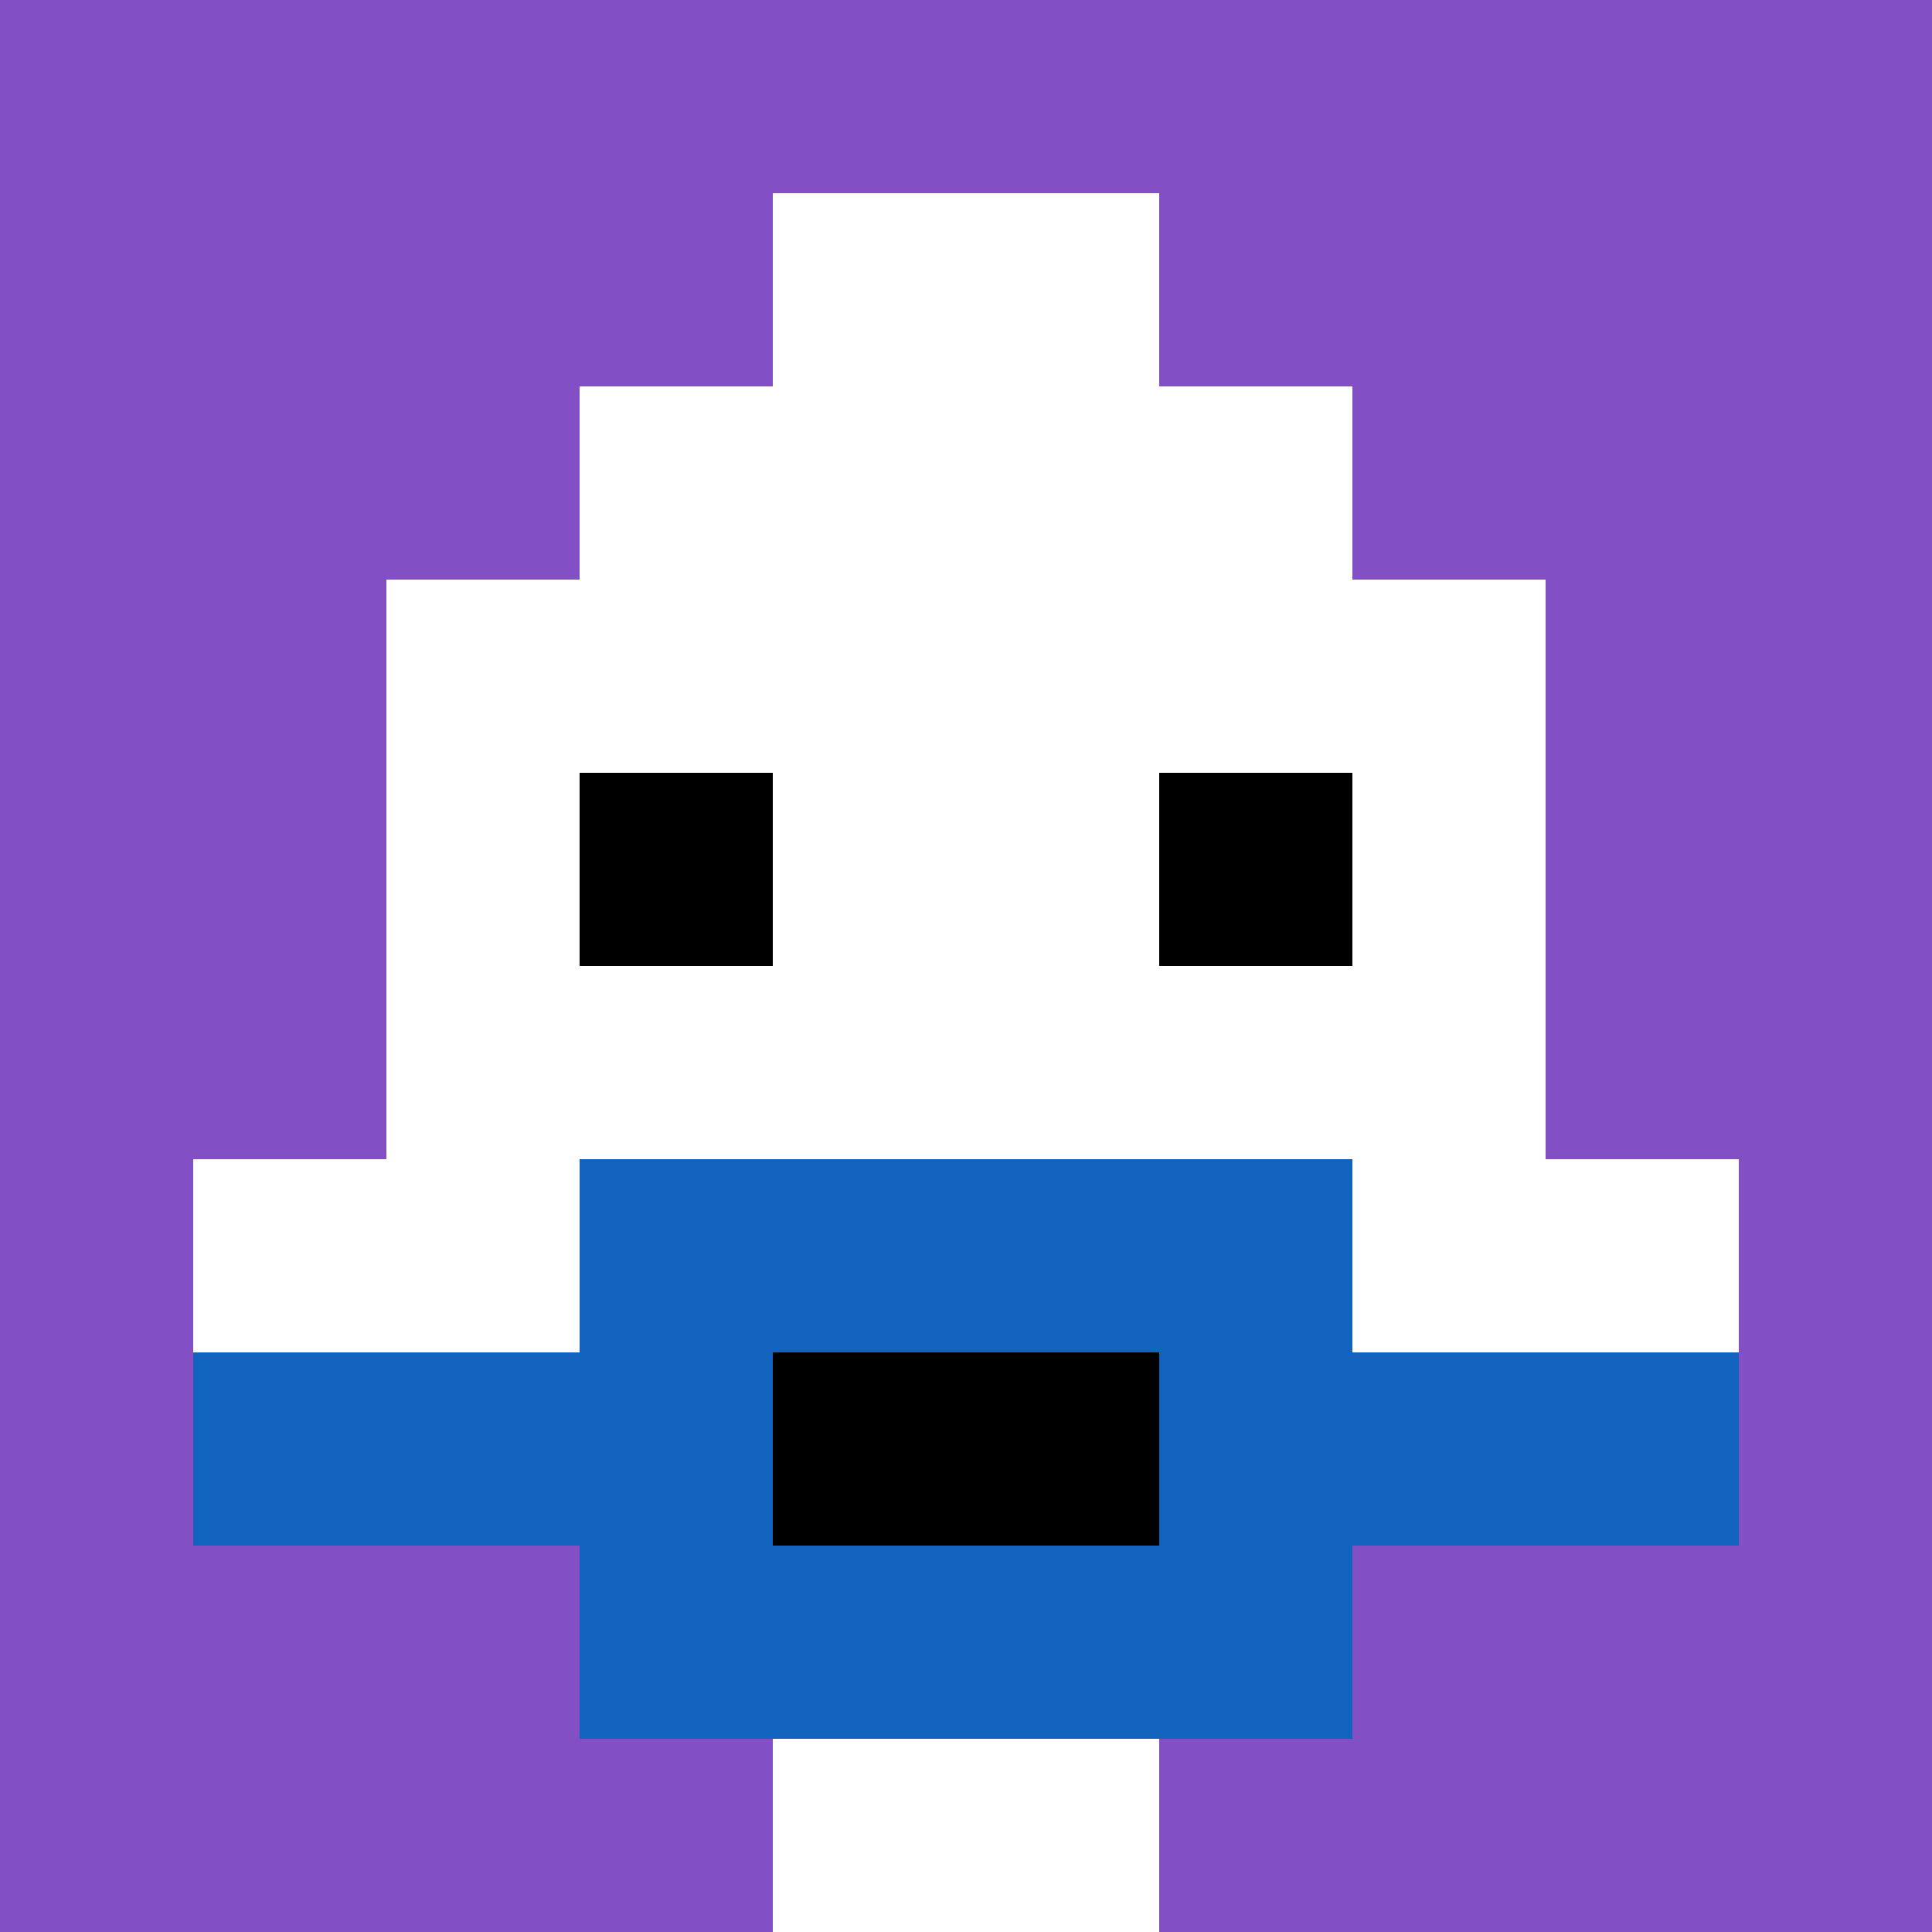
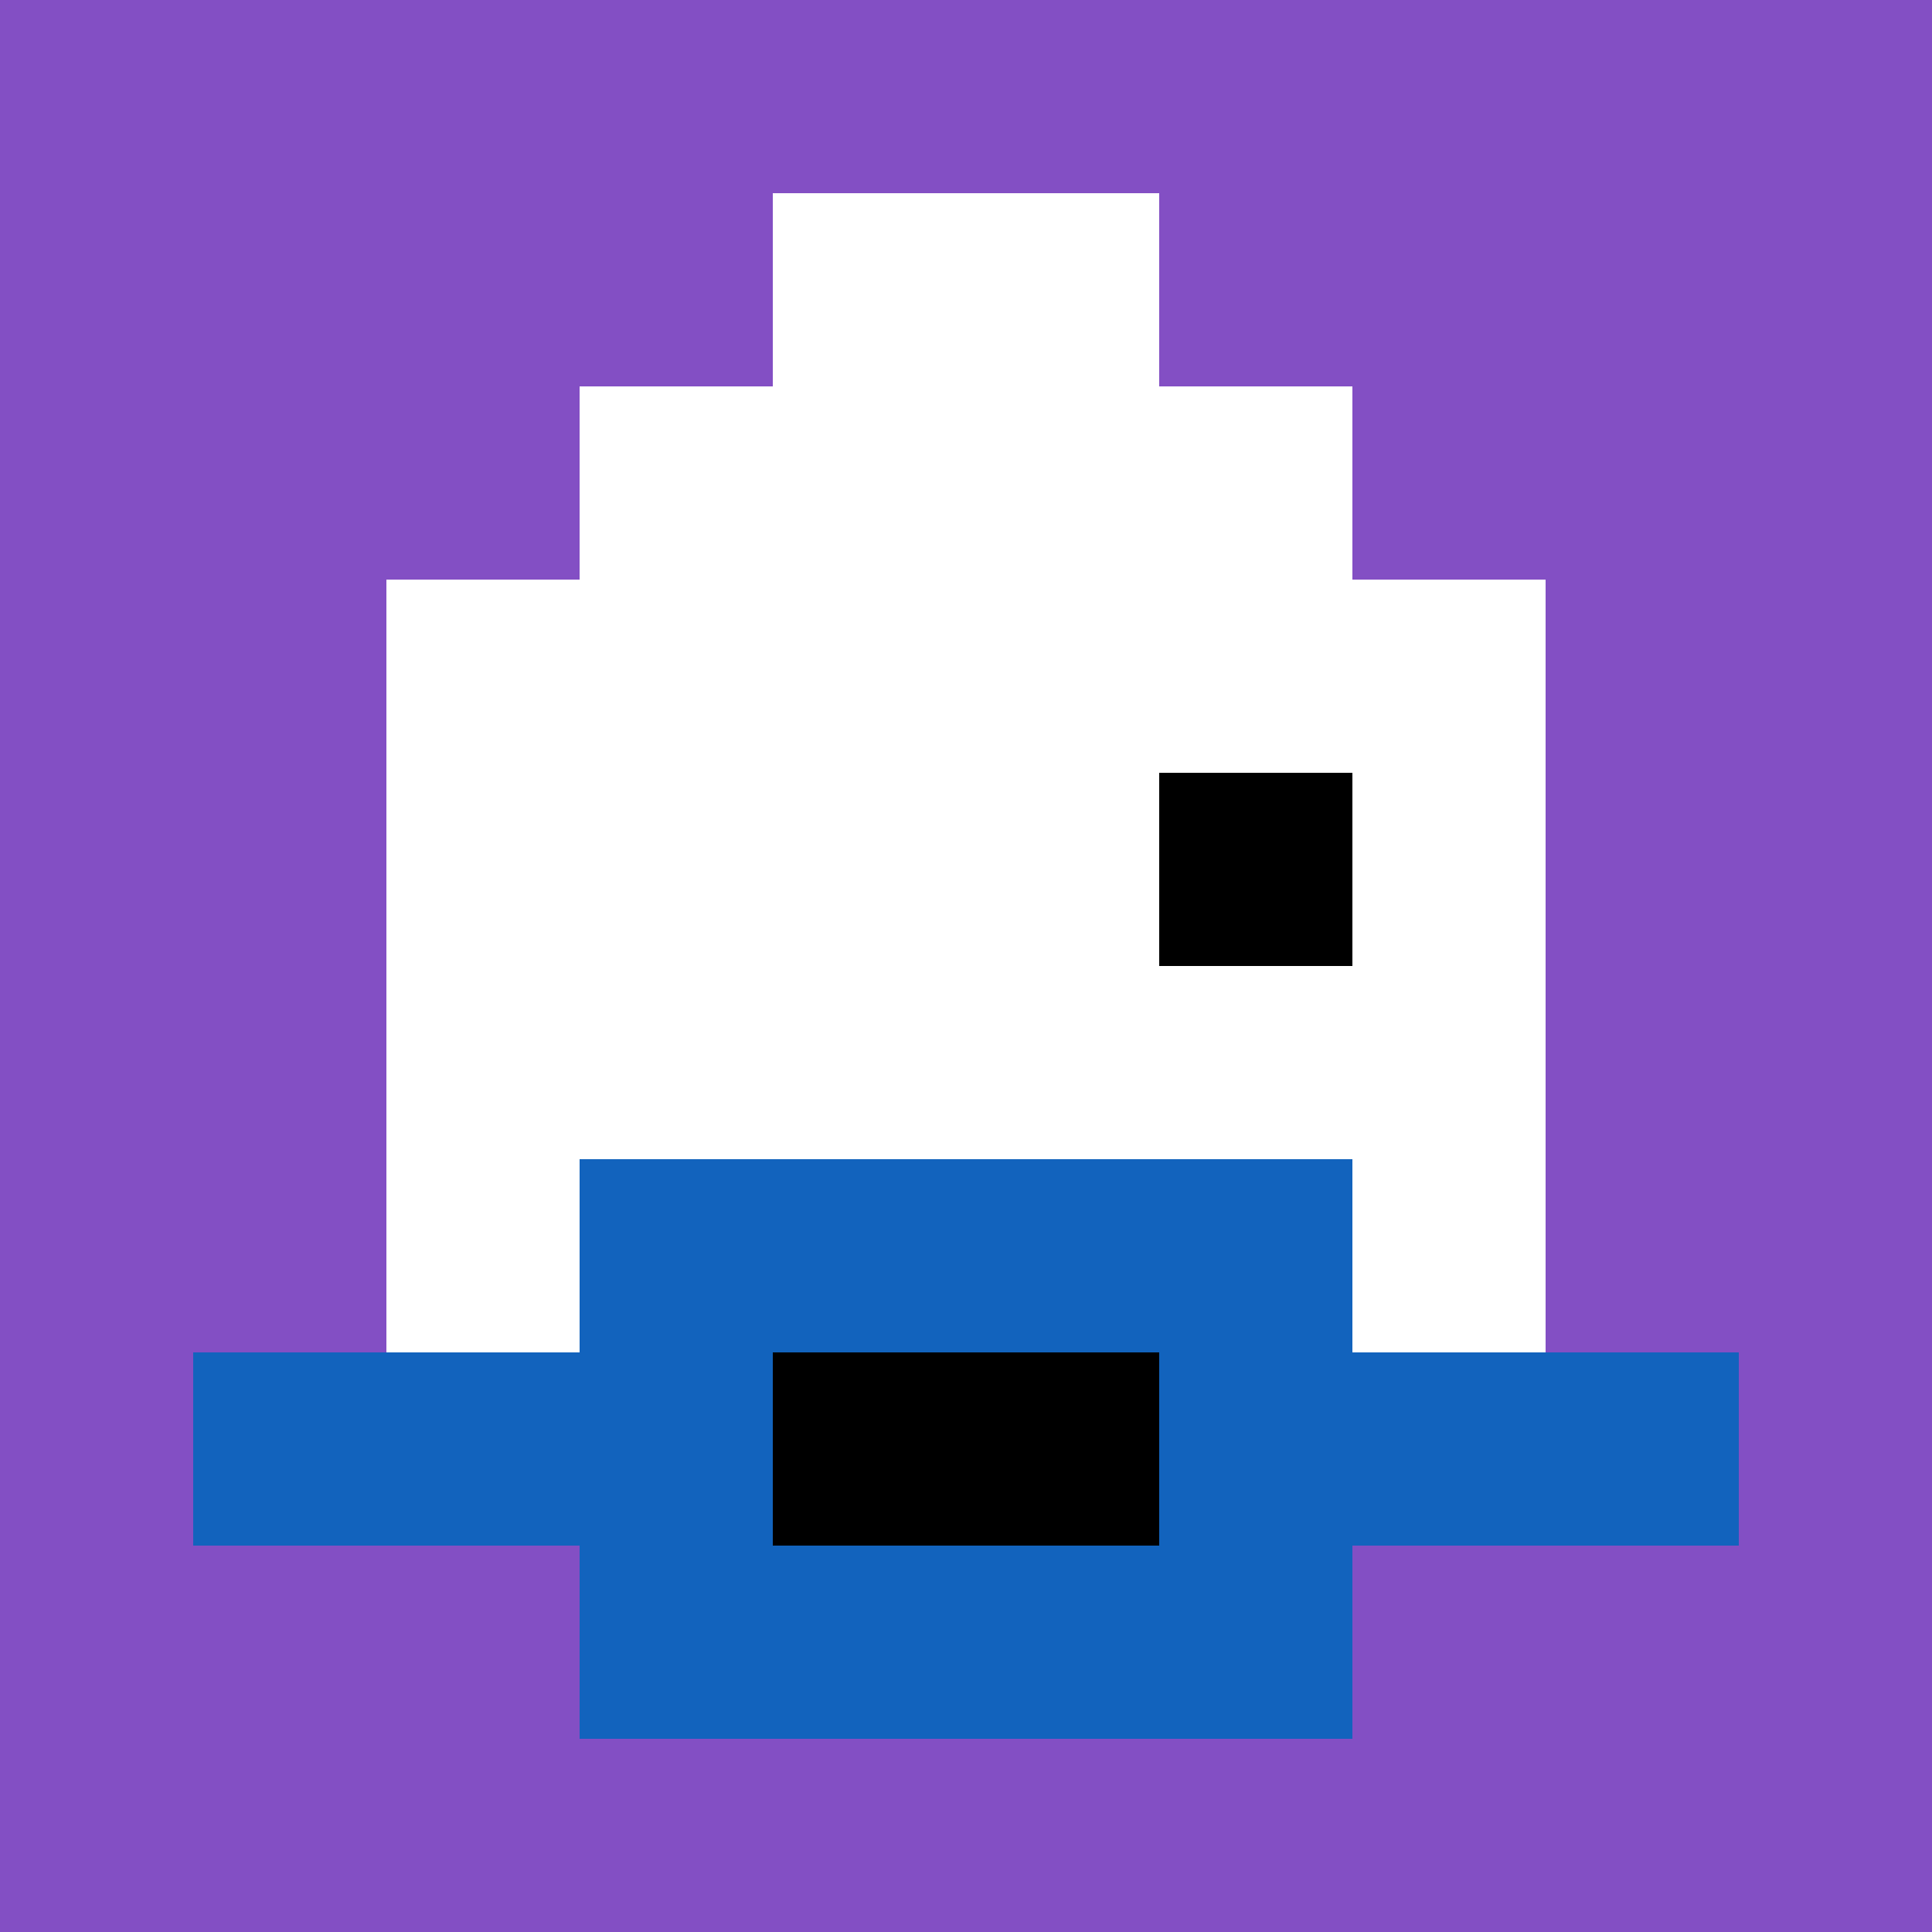
<svg xmlns="http://www.w3.org/2000/svg" version="1.1" width="822" height="822">
  <title>'goose-pfp-772058' by Dmitri Cherniak</title>
  <desc>seed=772058
backgroundColor=#ffffff
padding=20
innerPadding=0
timeout=500
dimension=1
border=false
Save=function(){return n.handleSave()}
frame=2

Rendered at Sun Sep 15 2024 18:12:27 GMT+0300 (Восточная Европа, летнее время)
Generated in 1ms
</desc>
  <defs />
  <rect width="100%" height="100%" fill="#ffffff" />
  <g>
    <g id="0-0">
      <rect x="0" y="0" height="822" width="822" fill="#834FC4" />
      <g>
        <rect id="0-0-3-2-4-7" x="246.6" y="164.4" width="328.8" height="575.4" fill="#ffffff" />
        <rect id="0-0-2-3-6-5" x="164.4" y="246.6" width="493.2" height="411" fill="#ffffff" />
-         <rect id="0-0-4-8-2-2" x="328.8" y="657.6" width="164.4" height="164.4" fill="#ffffff" />
-         <rect id="0-0-1-6-8-1" x="82.2" y="493.2" width="657.6" height="82.2" fill="#ffffff" />
        <rect id="0-0-1-7-8-1" x="82.2" y="575.4" width="657.6" height="82.2" fill="#1263BD" />
        <rect id="0-0-3-6-4-3" x="246.6" y="493.2" width="328.8" height="246.6" fill="#1263BD" />
        <rect id="0-0-4-7-2-1" x="328.8" y="575.4" width="164.4" height="82.2" fill="#000000" />
-         <rect id="0-0-3-4-1-1" x="246.6" y="328.8" width="82.2" height="82.2" fill="#000000" />
        <rect id="0-0-6-4-1-1" x="493.2" y="328.8" width="82.2" height="82.2" fill="#000000" />
        <rect id="0-0-4-1-2-2" x="328.8" y="82.2" width="164.4" height="164.4" fill="#ffffff" />
      </g>
      <rect x="0" y="0" stroke="white" stroke-width="0" height="822" width="822" fill="none" />
    </g>
  </g>
</svg>